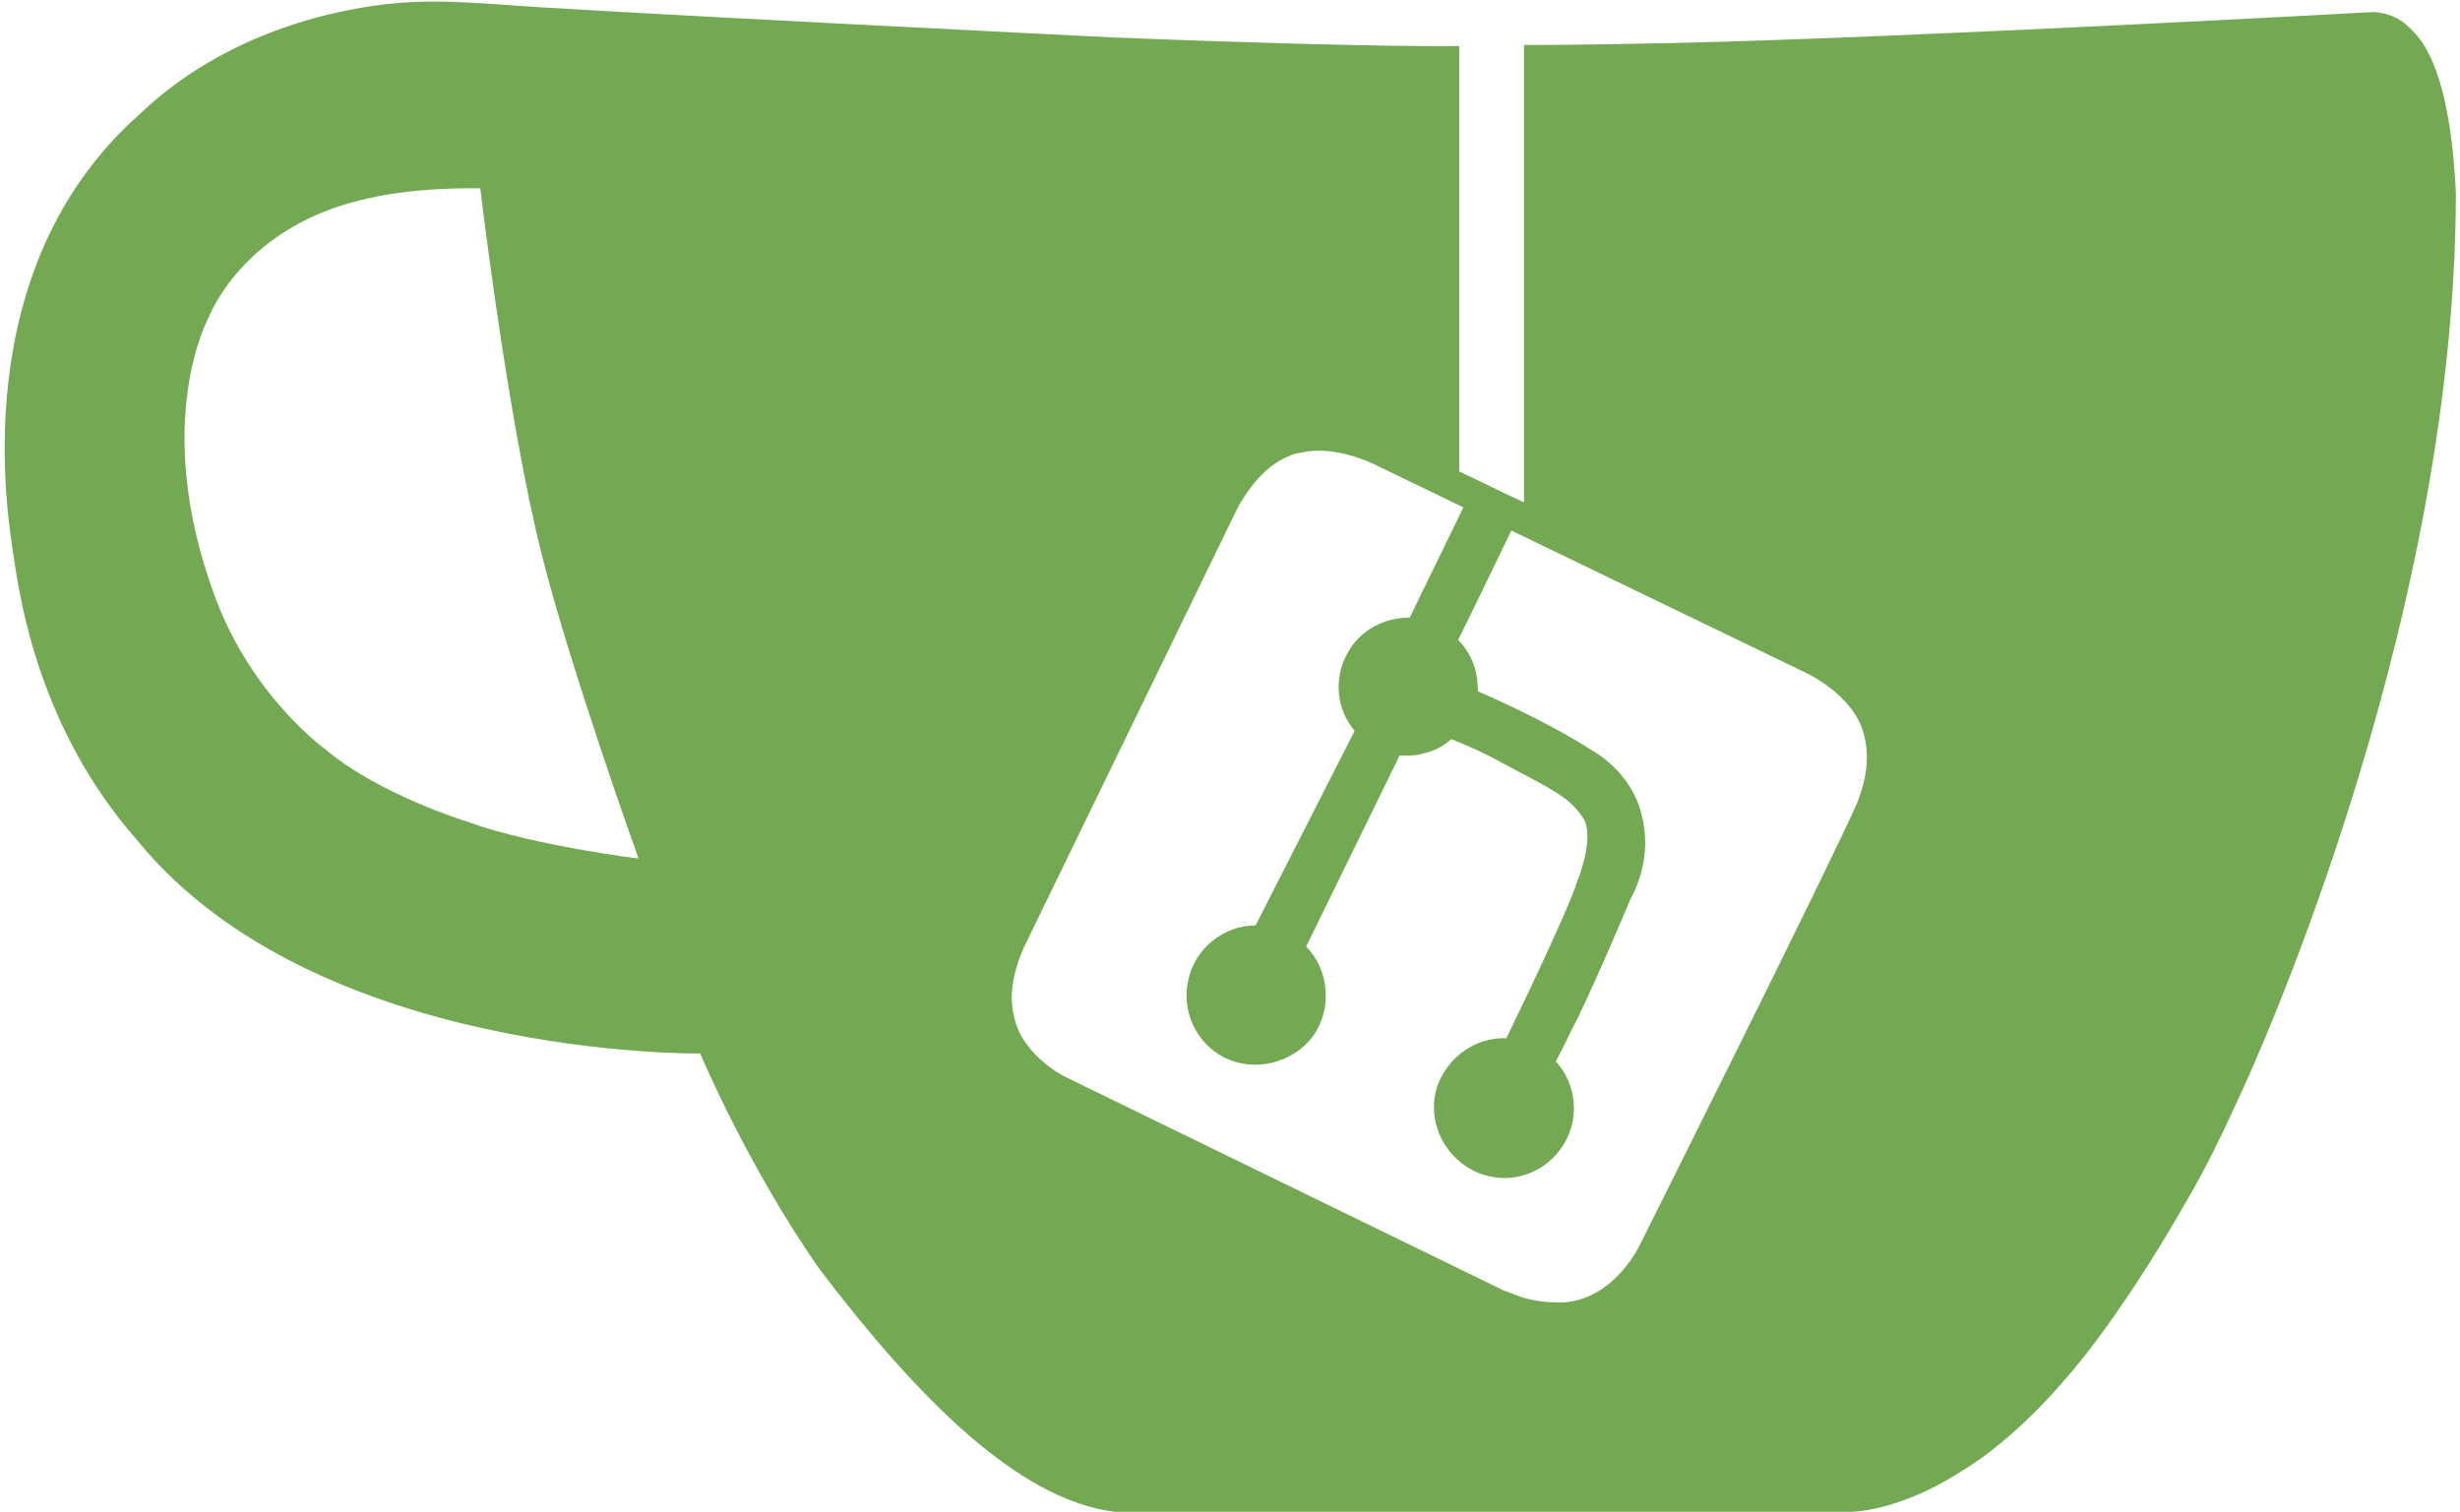
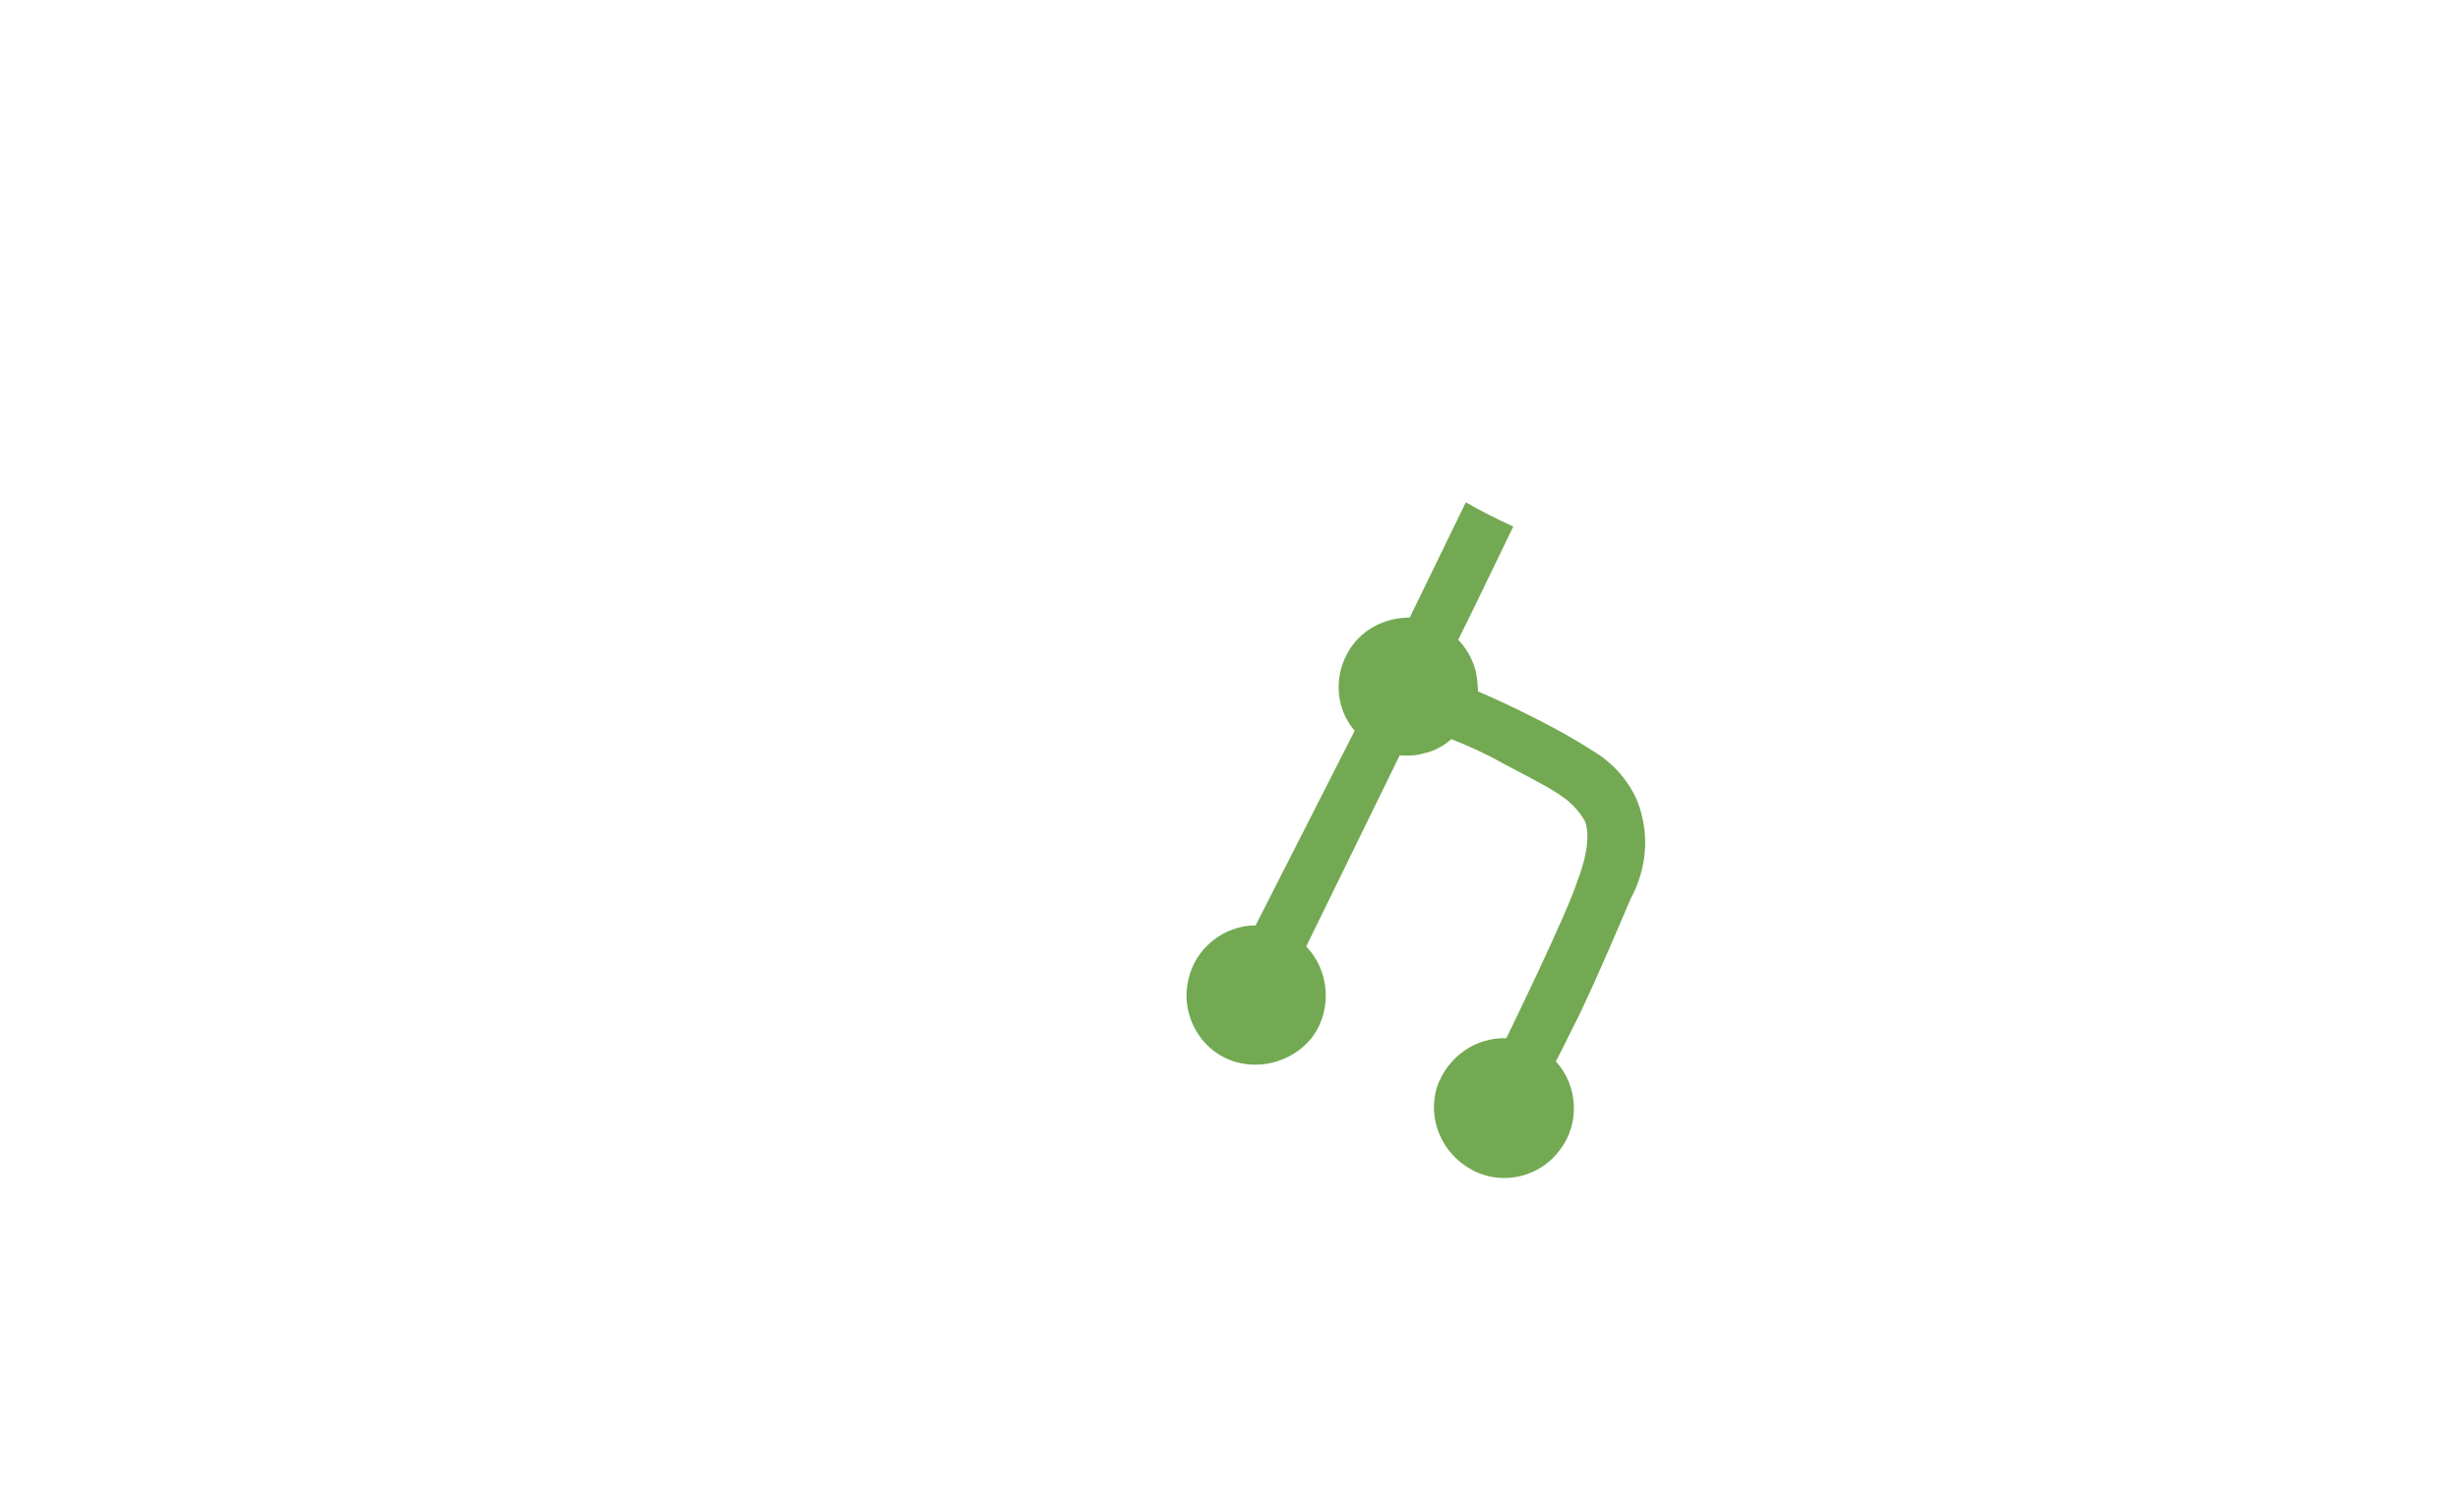
<svg xmlns="http://www.w3.org/2000/svg" width="296" height="182" viewBox="0 0 296 182" fill="none">
-   <path d="M289.876 3.292C287.876 1.292 285.376 1.458 285.376 1.458C285.376 1.458 230.334 4.5 201.917 5.167C195.709 5.292 189.501 5.417 183.376 5.417V60.458C180.709 59.25 178.209 57.958 175.584 56.75C175.584 39.667 175.584 5.542 175.584 5.542C161.959 5.667 133.792 4.5 133.792 4.5C133.792 4.5 67.376 1.208 60.251 0.542C55.626 0.292 49.667 -0.375 42.001 1.208C37.917 2 26.251 4.667 16.751 13.792C-4.416 32.583 1.001 62.625 1.667 67.125C2.459 72.542 4.834 87.875 16.501 101.125C37.917 127.458 84.251 126.792 84.251 126.792C84.251 126.792 89.959 140.417 98.668 152.833C110.459 168.292 122.501 180.5 134.126 181.958C163.626 181.958 222.751 181.958 222.751 181.958C222.751 181.958 228.459 181.958 236.001 177.083C242.626 173.125 248.417 166.083 248.417 166.083C248.417 166.083 254.501 159.583 262.959 144.792C265.626 140.292 267.709 135.792 269.584 131.708C269.584 131.708 295.501 76.792 295.501 23.208C294.751 7.125 290.792 4.208 289.876 3.292ZM56.626 99.042C44.459 95.083 39.292 90.292 39.292 90.292C39.292 90.292 30.293 83.958 25.793 71.625C18.126 50.708 25.126 38.167 25.126 38.167C25.126 38.167 29.084 27.583 43.251 24.125C49.751 22.417 57.792 22.667 57.792 22.667C57.792 22.667 61.084 50.583 65.209 66.833C68.668 80.583 76.834 103.333 76.834 103.333C76.834 103.333 64.543 101.833 56.626 99.042ZM197.501 149.458C197.501 149.458 194.584 156.208 188.251 156.75C185.459 156.875 183.376 156.208 183.376 156.208C183.376 156.208 183.251 156.208 180.876 155.292L127.959 129.5C127.959 129.5 122.792 126.833 122.001 122.208C120.959 118.375 123.334 113.75 123.334 113.75L148.876 61.208C148.876 61.208 151.126 56.708 154.584 55.125C154.834 55 155.626 54.583 156.709 54.458C160.542 53.542 165.167 55.792 165.167 55.792L217.167 80.917C217.167 80.917 223.126 83.583 224.292 88.458C225.209 91.917 224.042 95.083 223.501 96.542C220.417 103.667 197.501 149.458 197.501 149.458Z" fill="#73A952" />
  <path d="M151.084 111.374C147.251 111.374 143.793 114.165 143.001 117.874C142.084 121.582 143.918 125.54 147.251 127.249C150.834 129.082 155.459 128.04 157.959 124.749C160.334 121.457 159.959 116.79 157.168 113.915L168.418 90.915C169.084 90.915 170.126 91.04 171.334 90.665C173.334 90.249 174.626 88.957 174.626 88.957C176.626 89.749 178.709 90.665 180.834 91.874C183.084 93.082 185.209 94.124 187.168 95.332C187.584 95.582 187.959 95.874 188.501 96.249C189.293 96.915 190.084 97.707 190.751 98.915C191.668 101.582 189.834 105.915 189.834 105.915C188.793 109.499 181.251 124.957 181.251 124.957C177.418 124.832 174.126 127.332 172.918 130.79C171.709 134.624 173.459 138.874 177.168 140.832C180.876 142.79 185.376 141.624 187.751 138.332C190.126 135.165 189.876 130.665 187.209 127.749C188.126 126.04 188.918 124.29 189.876 122.457C192.251 117.582 196.209 108.165 196.209 108.165C196.626 107.374 198.876 103.29 197.543 98.124C196.334 92.832 191.584 90.332 191.584 90.332C185.876 86.624 177.834 83.207 177.834 83.207C177.834 83.207 177.834 81.207 177.293 79.915C176.751 78.457 175.959 77.54 175.459 76.999C177.709 72.499 179.834 67.999 182.084 63.374C180.084 62.457 178.251 61.54 176.376 60.457C174.126 65.082 171.876 69.707 169.626 74.332C166.459 74.332 163.543 75.915 162.084 78.707C160.501 81.624 160.751 85.332 163.001 87.957L151.084 111.374Z" fill="#73A952" />
</svg>